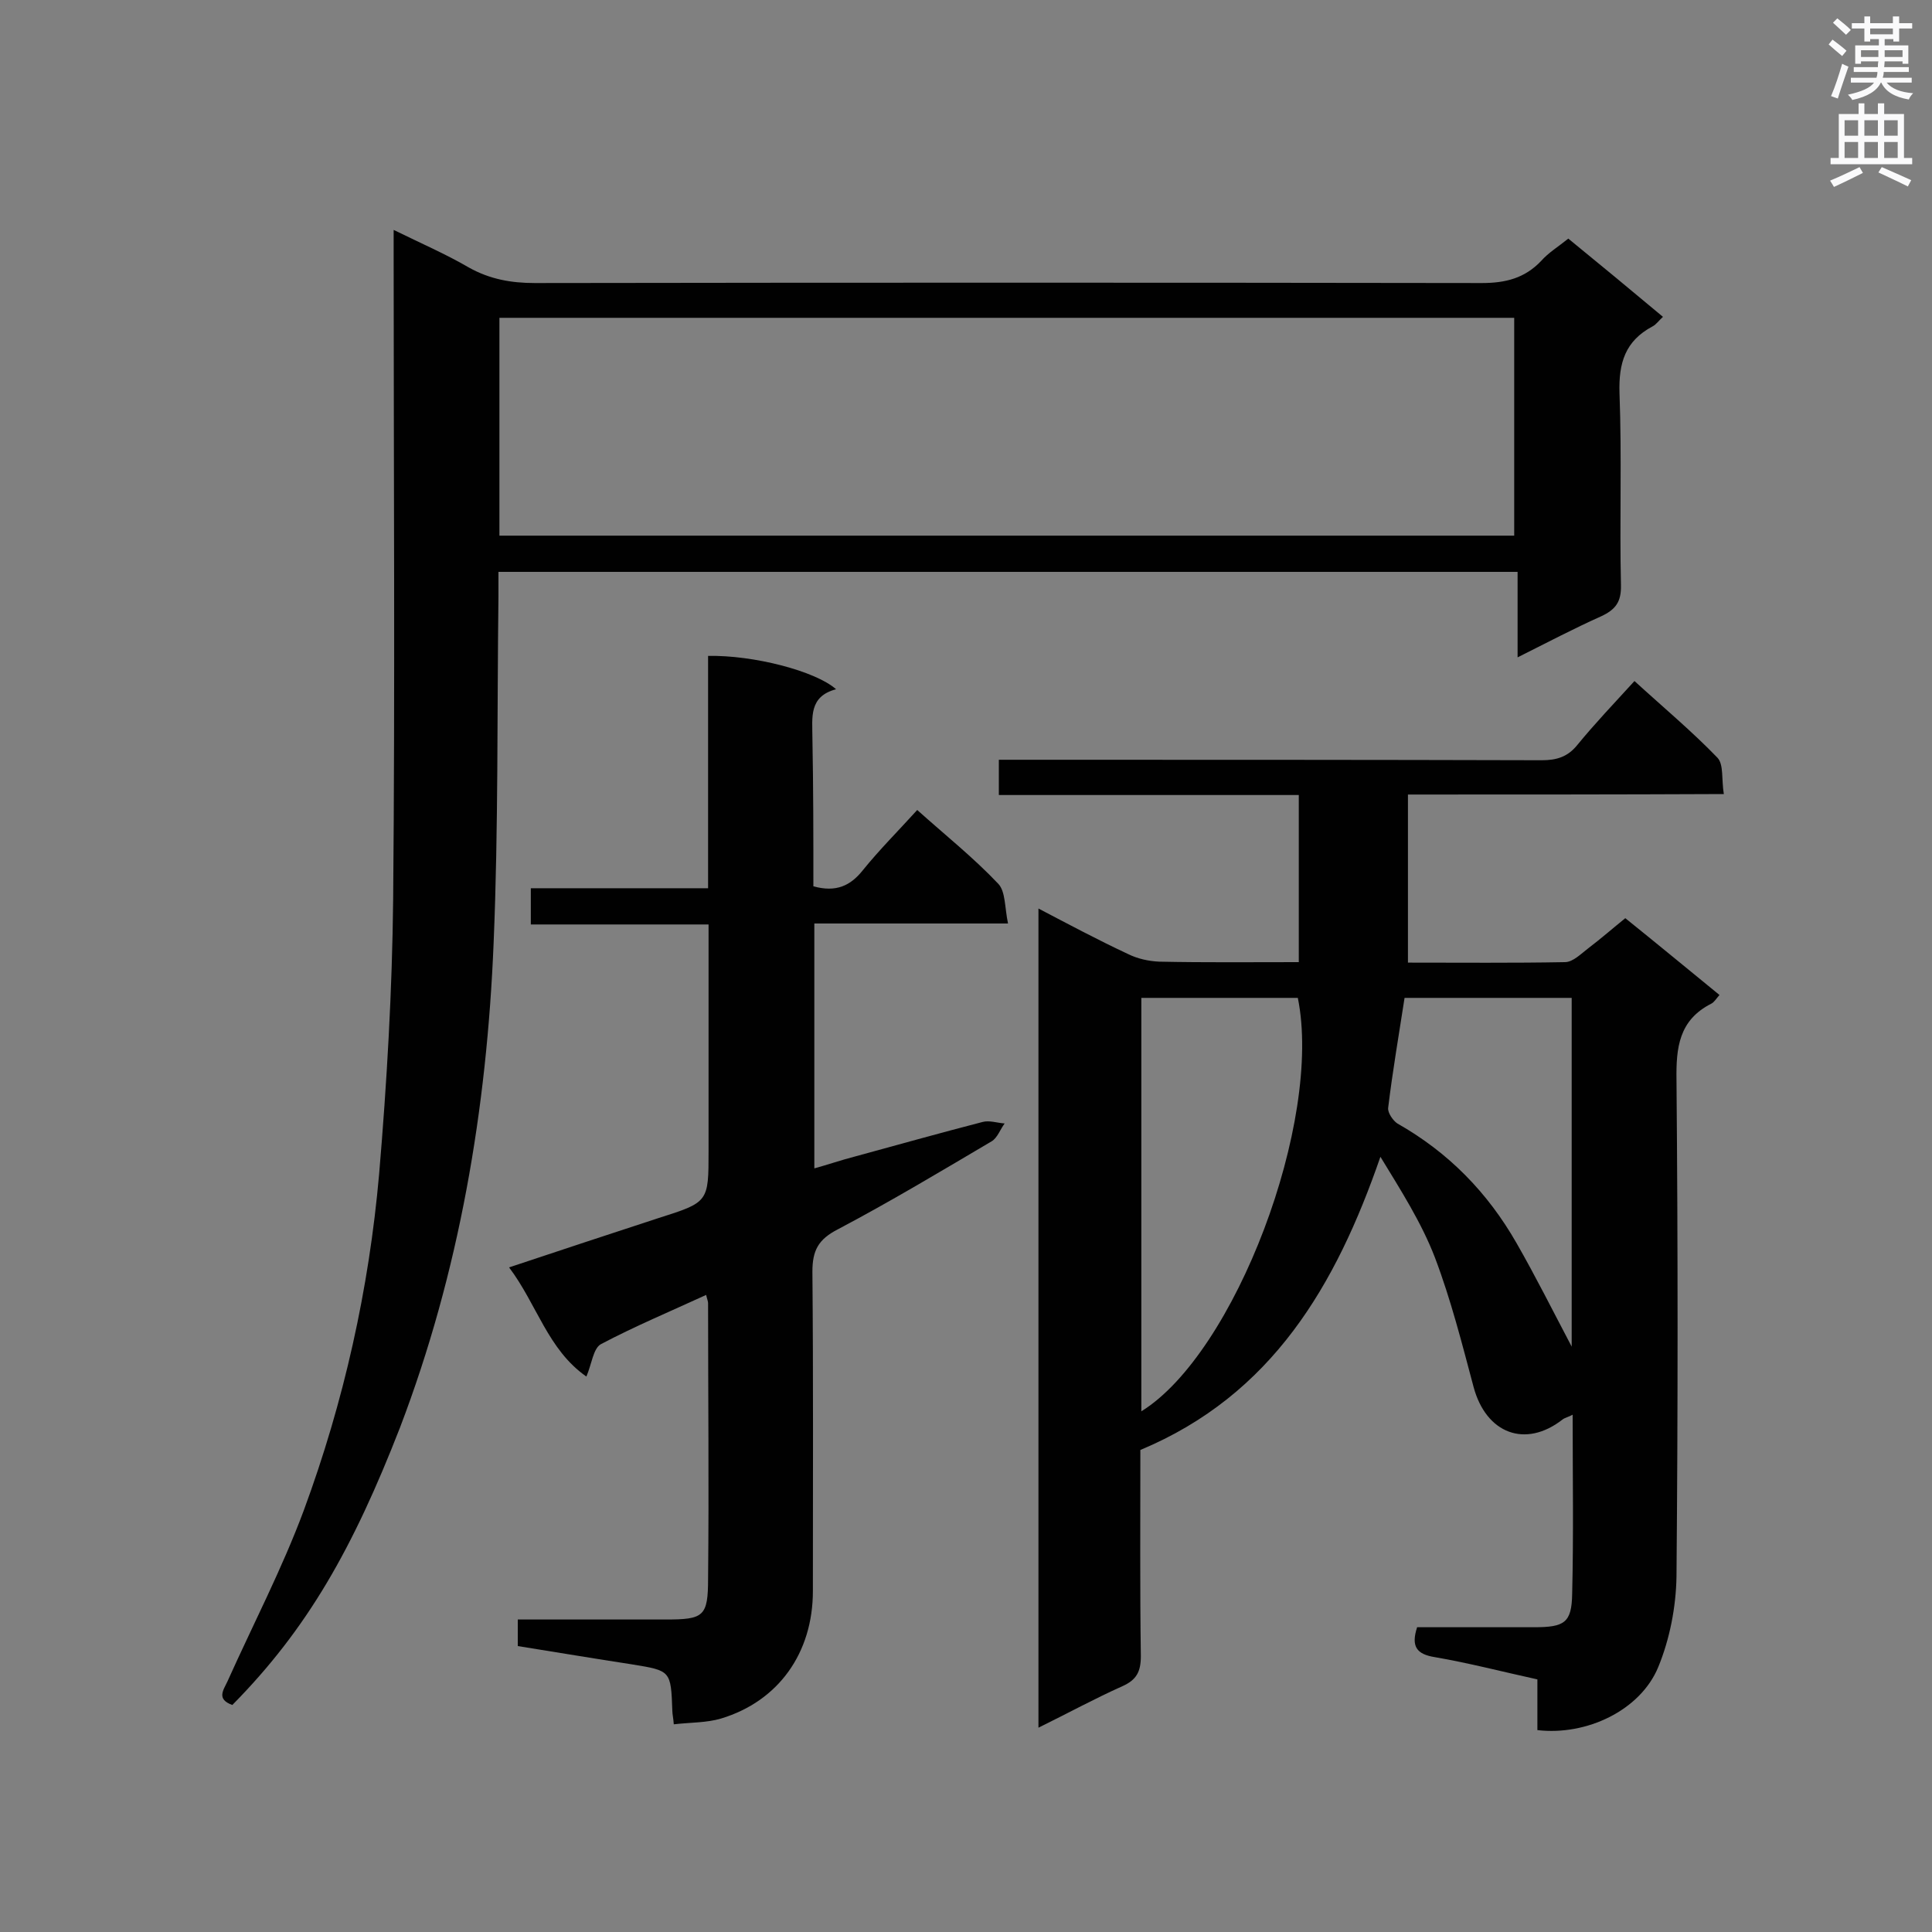
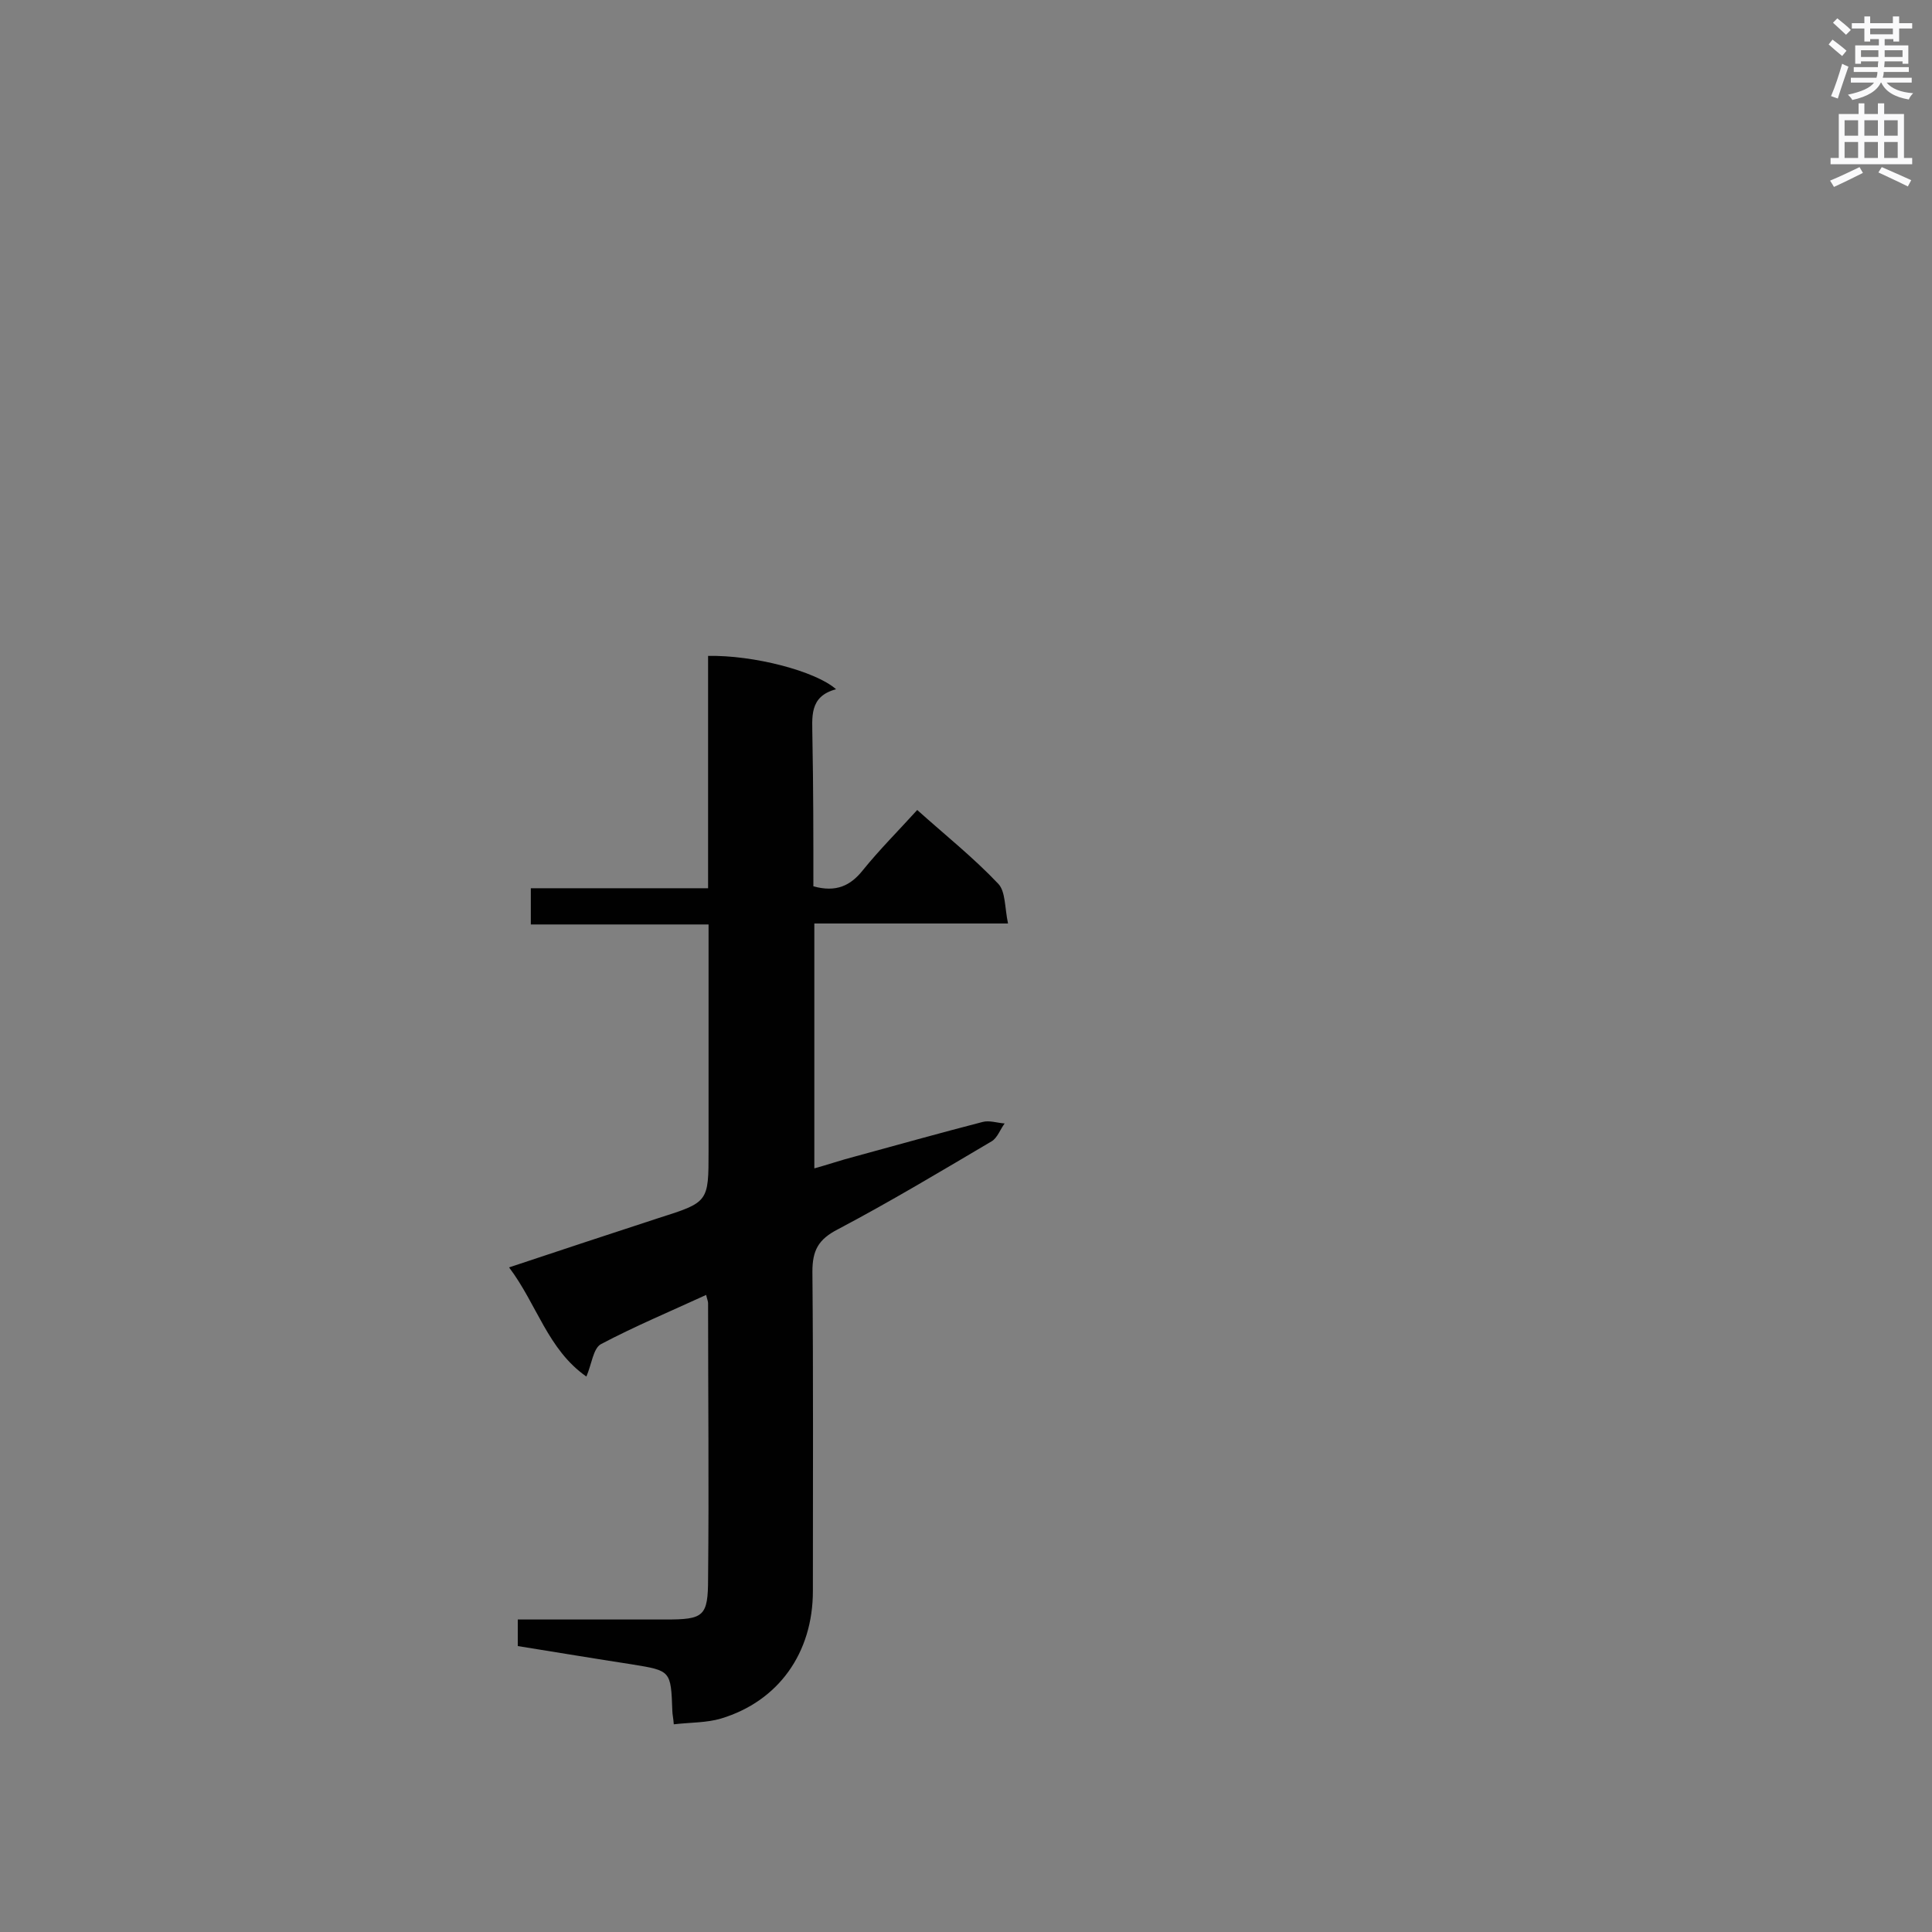
<svg xmlns="http://www.w3.org/2000/svg" enable-background="new 0 0 400 400" viewBox="0 0 400 400">
  <rect x="0" y="0" width="400" height="400" fill="#808080" stroke="none" />
  <g fill="#010101">
-     <path d="m291.5 164.5v34.8c11 0 21.8.1 32.5-.1 1.7 0 3.4-1.8 5-3 2.5-1.9 4.9-4 7.5-6.1 6.6 5.3 13 10.6 19.5 15.9-.7.8-1.1 1.5-1.7 1.8-6.7 3.4-7.3 9.1-7.2 15.8.3 34.3.3 68.6 0 102.8-.1 6.3-1.4 13-3.8 18.8-3.7 8.9-14.8 14.2-25 13 0-3.3 0-6.7 0-10.5-7.3-1.6-14.2-3.4-21.2-4.6-3.8-.6-5-2.2-3.7-6.2h24.2c6.3 0 7.8-.9 7.9-6.9.3-12.2.1-24.4.1-37.1-.9.5-1.6.6-2.1 1-7.7 6-15.8 2.9-18.4-6.7-2.4-9-4.7-18.1-8-26.8-2.8-7.3-7.1-14-11.3-20.9-9.2 26.6-22.4 49.3-49.7 60.7 0 14.2-.1 28.5.1 42.7 0 3.2-.9 4.9-3.8 6.2-5.8 2.6-11.3 5.6-17.4 8.6 0-56.7 0-112.8 0-169.6 6.3 3.3 12.3 6.5 18.5 9.4 2 1 4.3 1.5 6.5 1.6 9.5.2 19 .1 28.9.1 0-11.5 0-22.8 0-34.6-20.7 0-41.3 0-62.1 0 0-2.7 0-4.7 0-7.3h5.3c35.7 0 71.4 0 107.1.1 3.1 0 5.4-.7 7.4-3.2 3.6-4.4 7.6-8.6 11.8-13.2 5.9 5.4 11.9 10.4 17.2 15.9 1.3 1.4.8 4.5 1.3 7.5-22.1.1-43.6.1-65.4.1zm-55.2 127.7c19.4-12 37.6-60.1 32.4-85.6-10.7 0-21.4 0-32.4 0zm89.1-13.4c0-24.3 0-48.2 0-72.2-11.8 0-23.2 0-34.6 0-1.2 7.8-2.5 15.3-3.4 22.8-.1 1 1 2.6 1.9 3.2 10.6 6 18.7 14.3 24.7 24.8 3.9 6.8 7.5 14 11.4 21.4z" />
-     <path d="m48.1 353c-3.3-1.2-1.9-3-1-4.9 5.3-11.8 11.3-23.3 15.8-35.4 8.3-22.5 13.5-45.8 15.6-69.7 1.6-18.9 2.7-37.9 2.9-56.9.4-44.2.1-88.4.1-132.6 0-1.7 0-3.4 0-5.9 5.7 2.8 10.8 5 15.6 7.8 4.3 2.4 8.7 3.2 13.6 3.2 65.4-.1 130.8-.1 196.1 0 4.9 0 8.9-1 12.3-4.6 1.5-1.7 3.5-2.9 5.6-4.6 6.5 5.3 12.9 10.6 19.6 16.2-.9.8-1.4 1.6-2.2 2-5.6 3-7 7.5-6.8 13.8.5 13.2 0 26.5.3 39.7.1 3.5-1.1 5.1-4.1 6.5-5.6 2.5-11.1 5.4-17.3 8.5 0-6.2 0-11.8 0-17.7-70.5 0-140.5 0-211 0v5.1c-.3 23.9 0 47.8-1 71.7-1.4 34.4-7.1 68.2-19.4 100.4-9.7 24.9-19.1 41.6-34.7 57.4zm55.3-287.2v45.1h210.1c0-15.2 0-30 0-45.1-70.2 0-140.1 0-210.1 0z" />
    <path d="m168.4 183.5c4.7 1.3 7.7-.1 10.3-3.4 3.4-4.2 7.3-8.1 11.2-12.4 5.8 5.2 11.7 9.9 16.8 15.3 1.5 1.6 1.3 4.9 2 8.2-13.9 0-26.9 0-40.1 0v50.7c2.9-.8 5.5-1.7 8.2-2.4 8.8-2.4 17.7-4.9 26.6-7.2 1.4-.4 3.1.2 4.6.3-.9 1.2-1.5 3-2.7 3.7-10.5 6.2-21 12.5-31.8 18.2-4.1 2.1-5.3 4.4-5.3 8.8.2 22 .1 44.1.1 66.1 0 12.8-7.1 22.8-19 26.4-3 .9-6.4.8-9.8 1.2-.1-1.4-.3-2.1-.3-2.8-.3-8.3-.3-8.3-8.3-9.6-7.8-1.2-15.6-2.5-23.7-3.8 0-1.7 0-3.3 0-5.5h23.7 6.9c7.9 0 8.8-.6 8.8-8.5.2-19 0-38 0-57 0-.4-.2-.8-.4-1.7-7.4 3.4-14.8 6.5-21.8 10.2-1.6.9-1.9 4.2-3 6.7-8-5.6-10.2-14.9-16-22.6 10.8-3.6 20.8-6.9 30.9-10.2 10.4-3.3 10.4-3.3 10.4-13.9 0-15.4 0-30.8 0-46.9-12.4 0-24.5 0-36.8 0 0-2.8 0-4.9 0-7.5h36.7c0-16.3 0-32.3 0-48.1 9.3-.2 22.2 3.1 26.5 6.9-5.7 1.5-4.9 5.9-4.9 10 .2 10.3.2 20.5.2 30.8z" />
  </g>
  <path d="m378.6 9.2.8-1c.9.7 1.9 1.4 2.9 2.3l-.9 1.1c-1.1-.9-2-1.7-2.8-2.4zm.5 10.7c.9-2.1 1.6-4.3 2.3-6.7.4.2.8.4 1.3.6-.7 2.1-1.5 4.3-2.2 6.6zm.4-15.2.9-.9c1 .8 2 1.6 2.8 2.4l-1 1c-1-.9-1.9-1.8-2.7-2.5zm12.5-1.3h1.2v1.4h2.7v1.1h-2.7v2.7h-1.2v-.5h-1.8v1.3h4.9v3.8h-1.2v-.5h-3.7c0 .4-.1.9-.1 1.2h5.1v1h-5.2c0 .5-.1.9-.2 1.2h6v1h-5.2c1.1 1.3 2.9 2 5.5 2.2-.4.4-.7.8-.9 1.3-2.9-.5-4.8-1.6-5.7-3.5h-.1c-.8 1.7-2.7 2.9-5.9 3.6-.2-.4-.6-.8-.9-1.1 2.8-.6 4.6-1.4 5.4-2.5h-4.8v-1h5.3c.1-.3.2-.7.2-1.2h-4.9v-1h5c0-.4 0-.8.1-1.2h-3.6v.5h-1.2v-3.8h4.9v-1.3h-1.8v.5h-1.2v-2.7h-2.6v-1.1h2.6v-1.4h1.2v1.4h4.7v-1.4zm-6.7 8.4h3.6c0-.4 0-.9 0-1.4h-3.6zm1.9-4.7h4.7v-1.2h-4.7zm6.7 3.3h-3.7v1.4h3.7z" fill="#fafafb" />
  <path d="m384.7 21.4h1.3v2.2h2.8v-2.2h1.3v2.2h4.1v9.1h1.7v1.3h-16.9v-1.3h1.7v-9.1h4.1v-2.2zm.3 13.2.7 1.2c-1.8.9-3.8 1.9-6 2.9-.2-.4-.5-.8-.8-1.3 2.4-1 4.4-2 6.1-2.8zm-3.1-6.5h2.8v-3.2h-2.8zm0 4.6h2.8v-3.3h-2.8zm4.1-4.6h2.8v-3.2h-2.8zm0 4.6h2.8v-3.3h-2.8zm3.6 1.9c2.1.9 4.1 1.8 6.1 2.7l-.7 1.3c-2.2-1.1-4.2-2-6.1-2.9zm3.3-9.7h-2.8v3.2h2.8zm-2.8 7.8h2.8v-3.3h-2.8z" fill="#fafafb" />
</svg>